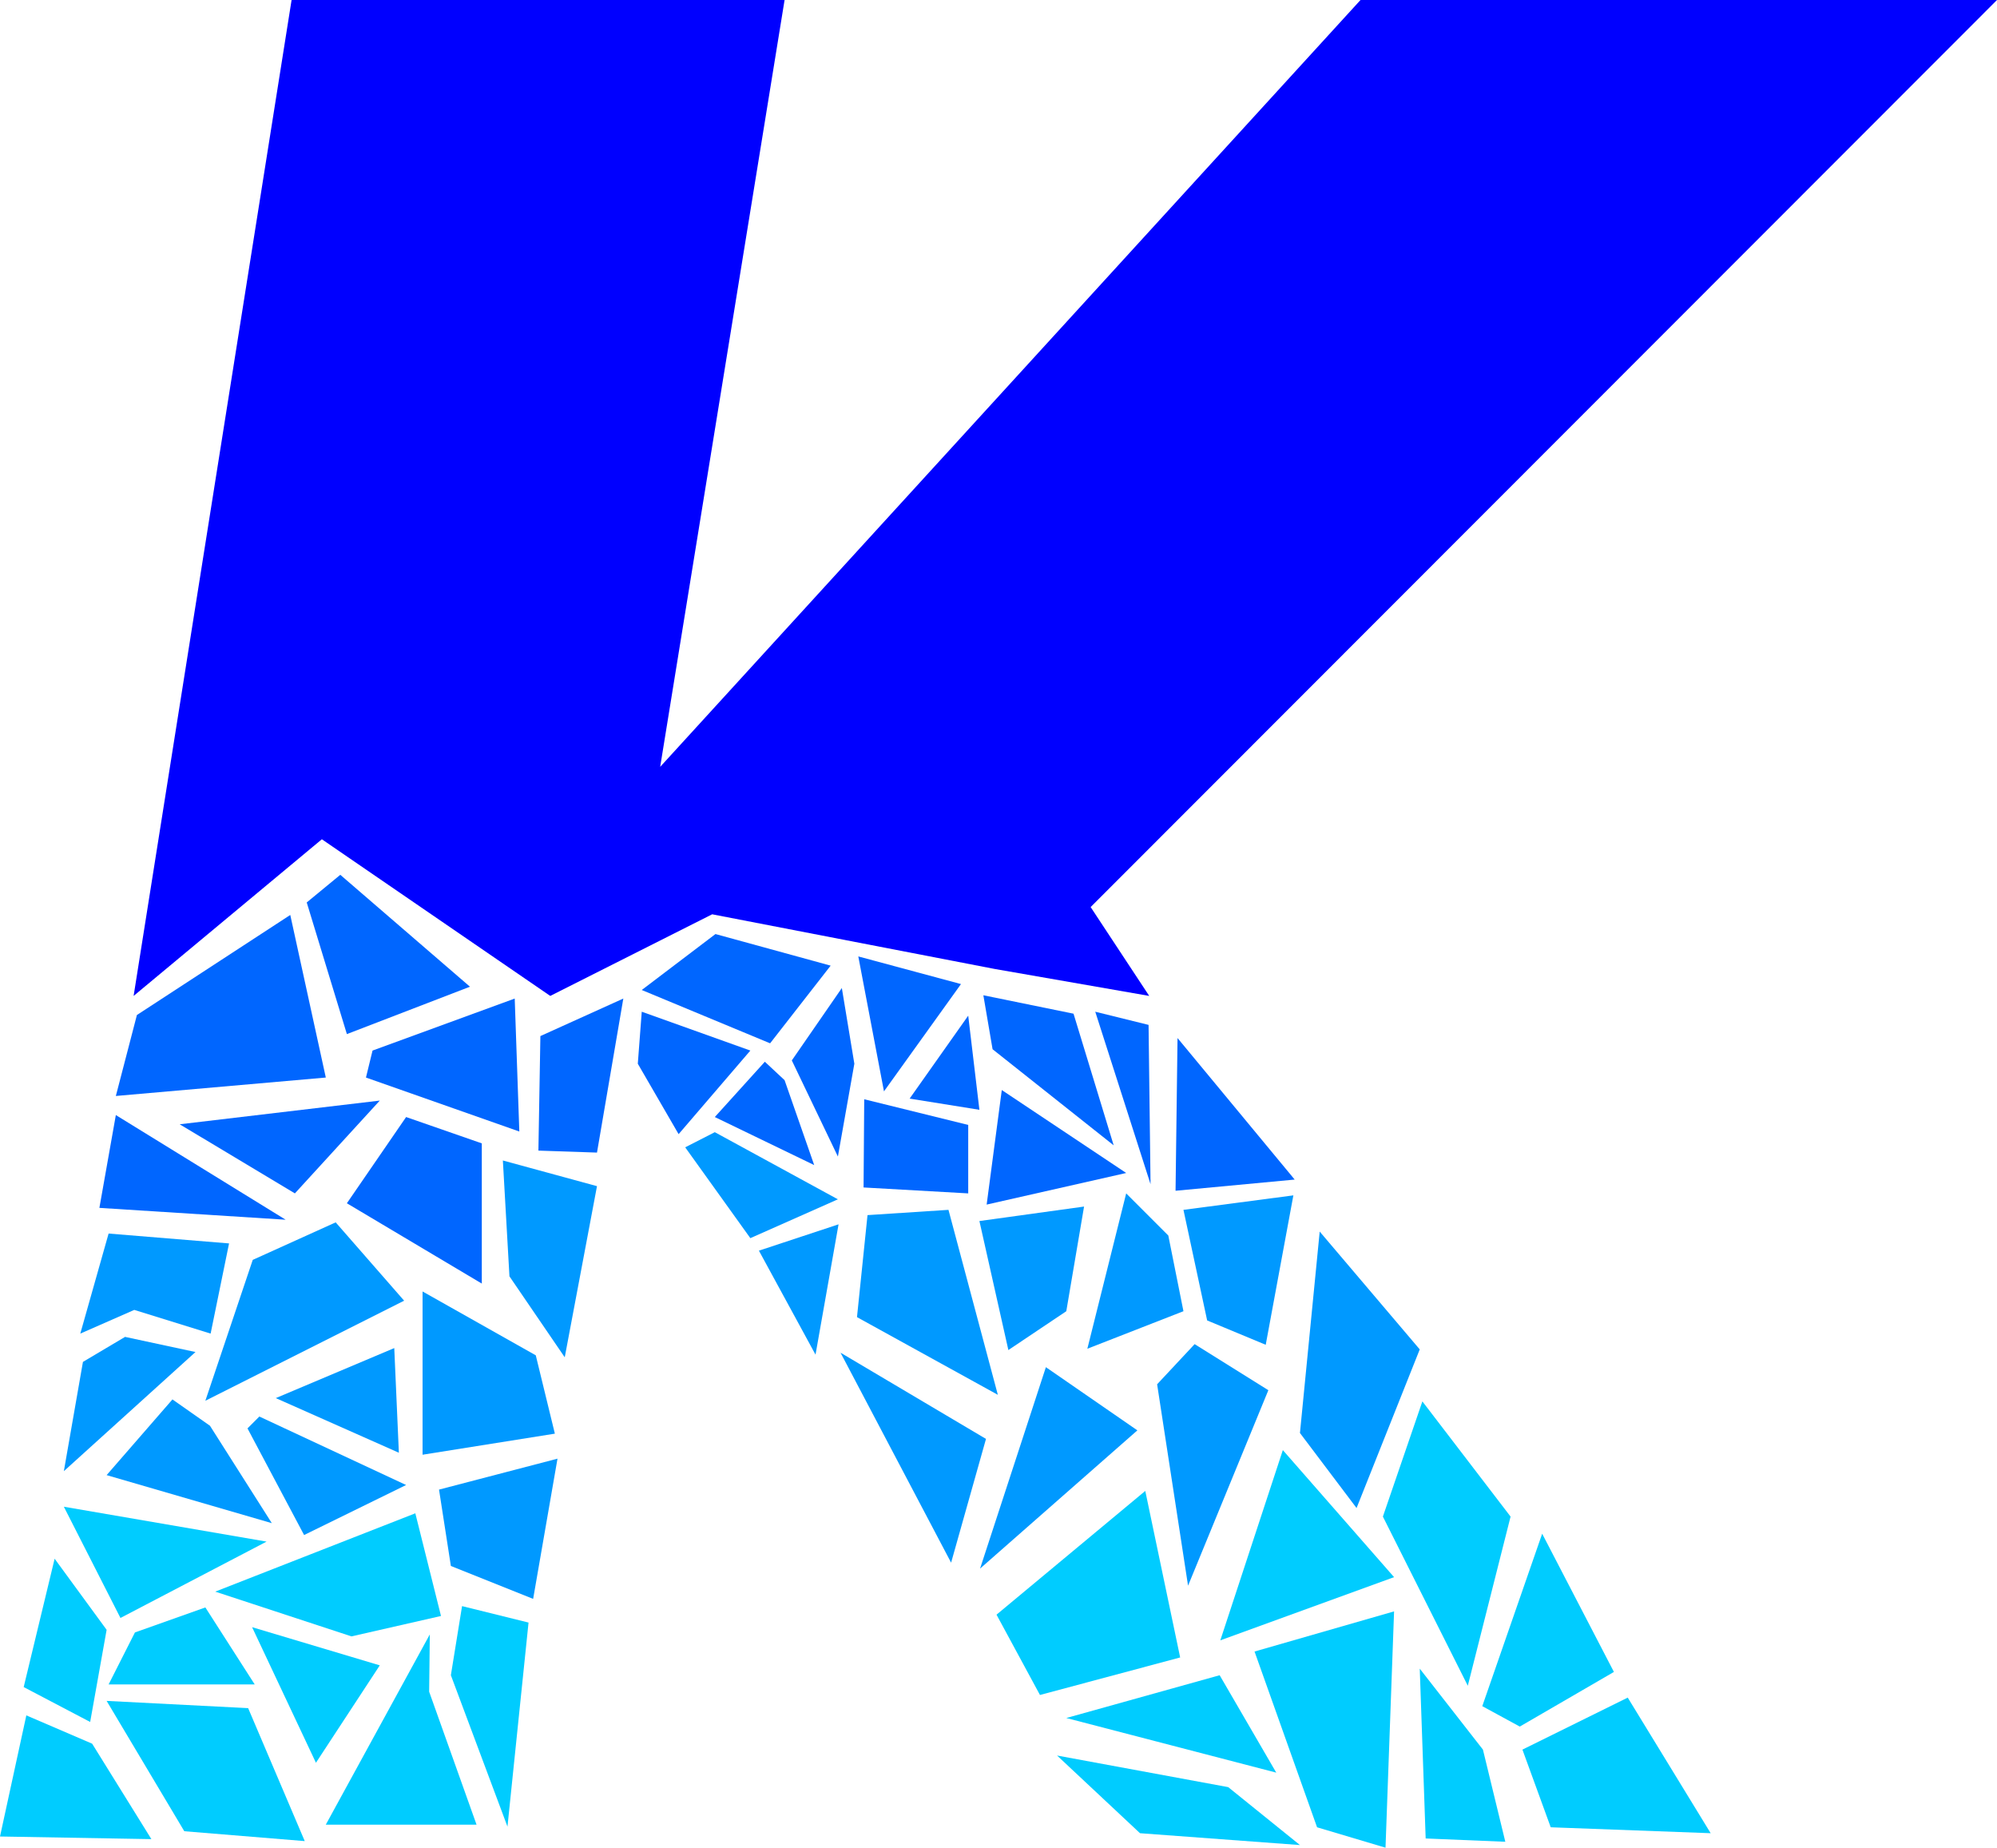
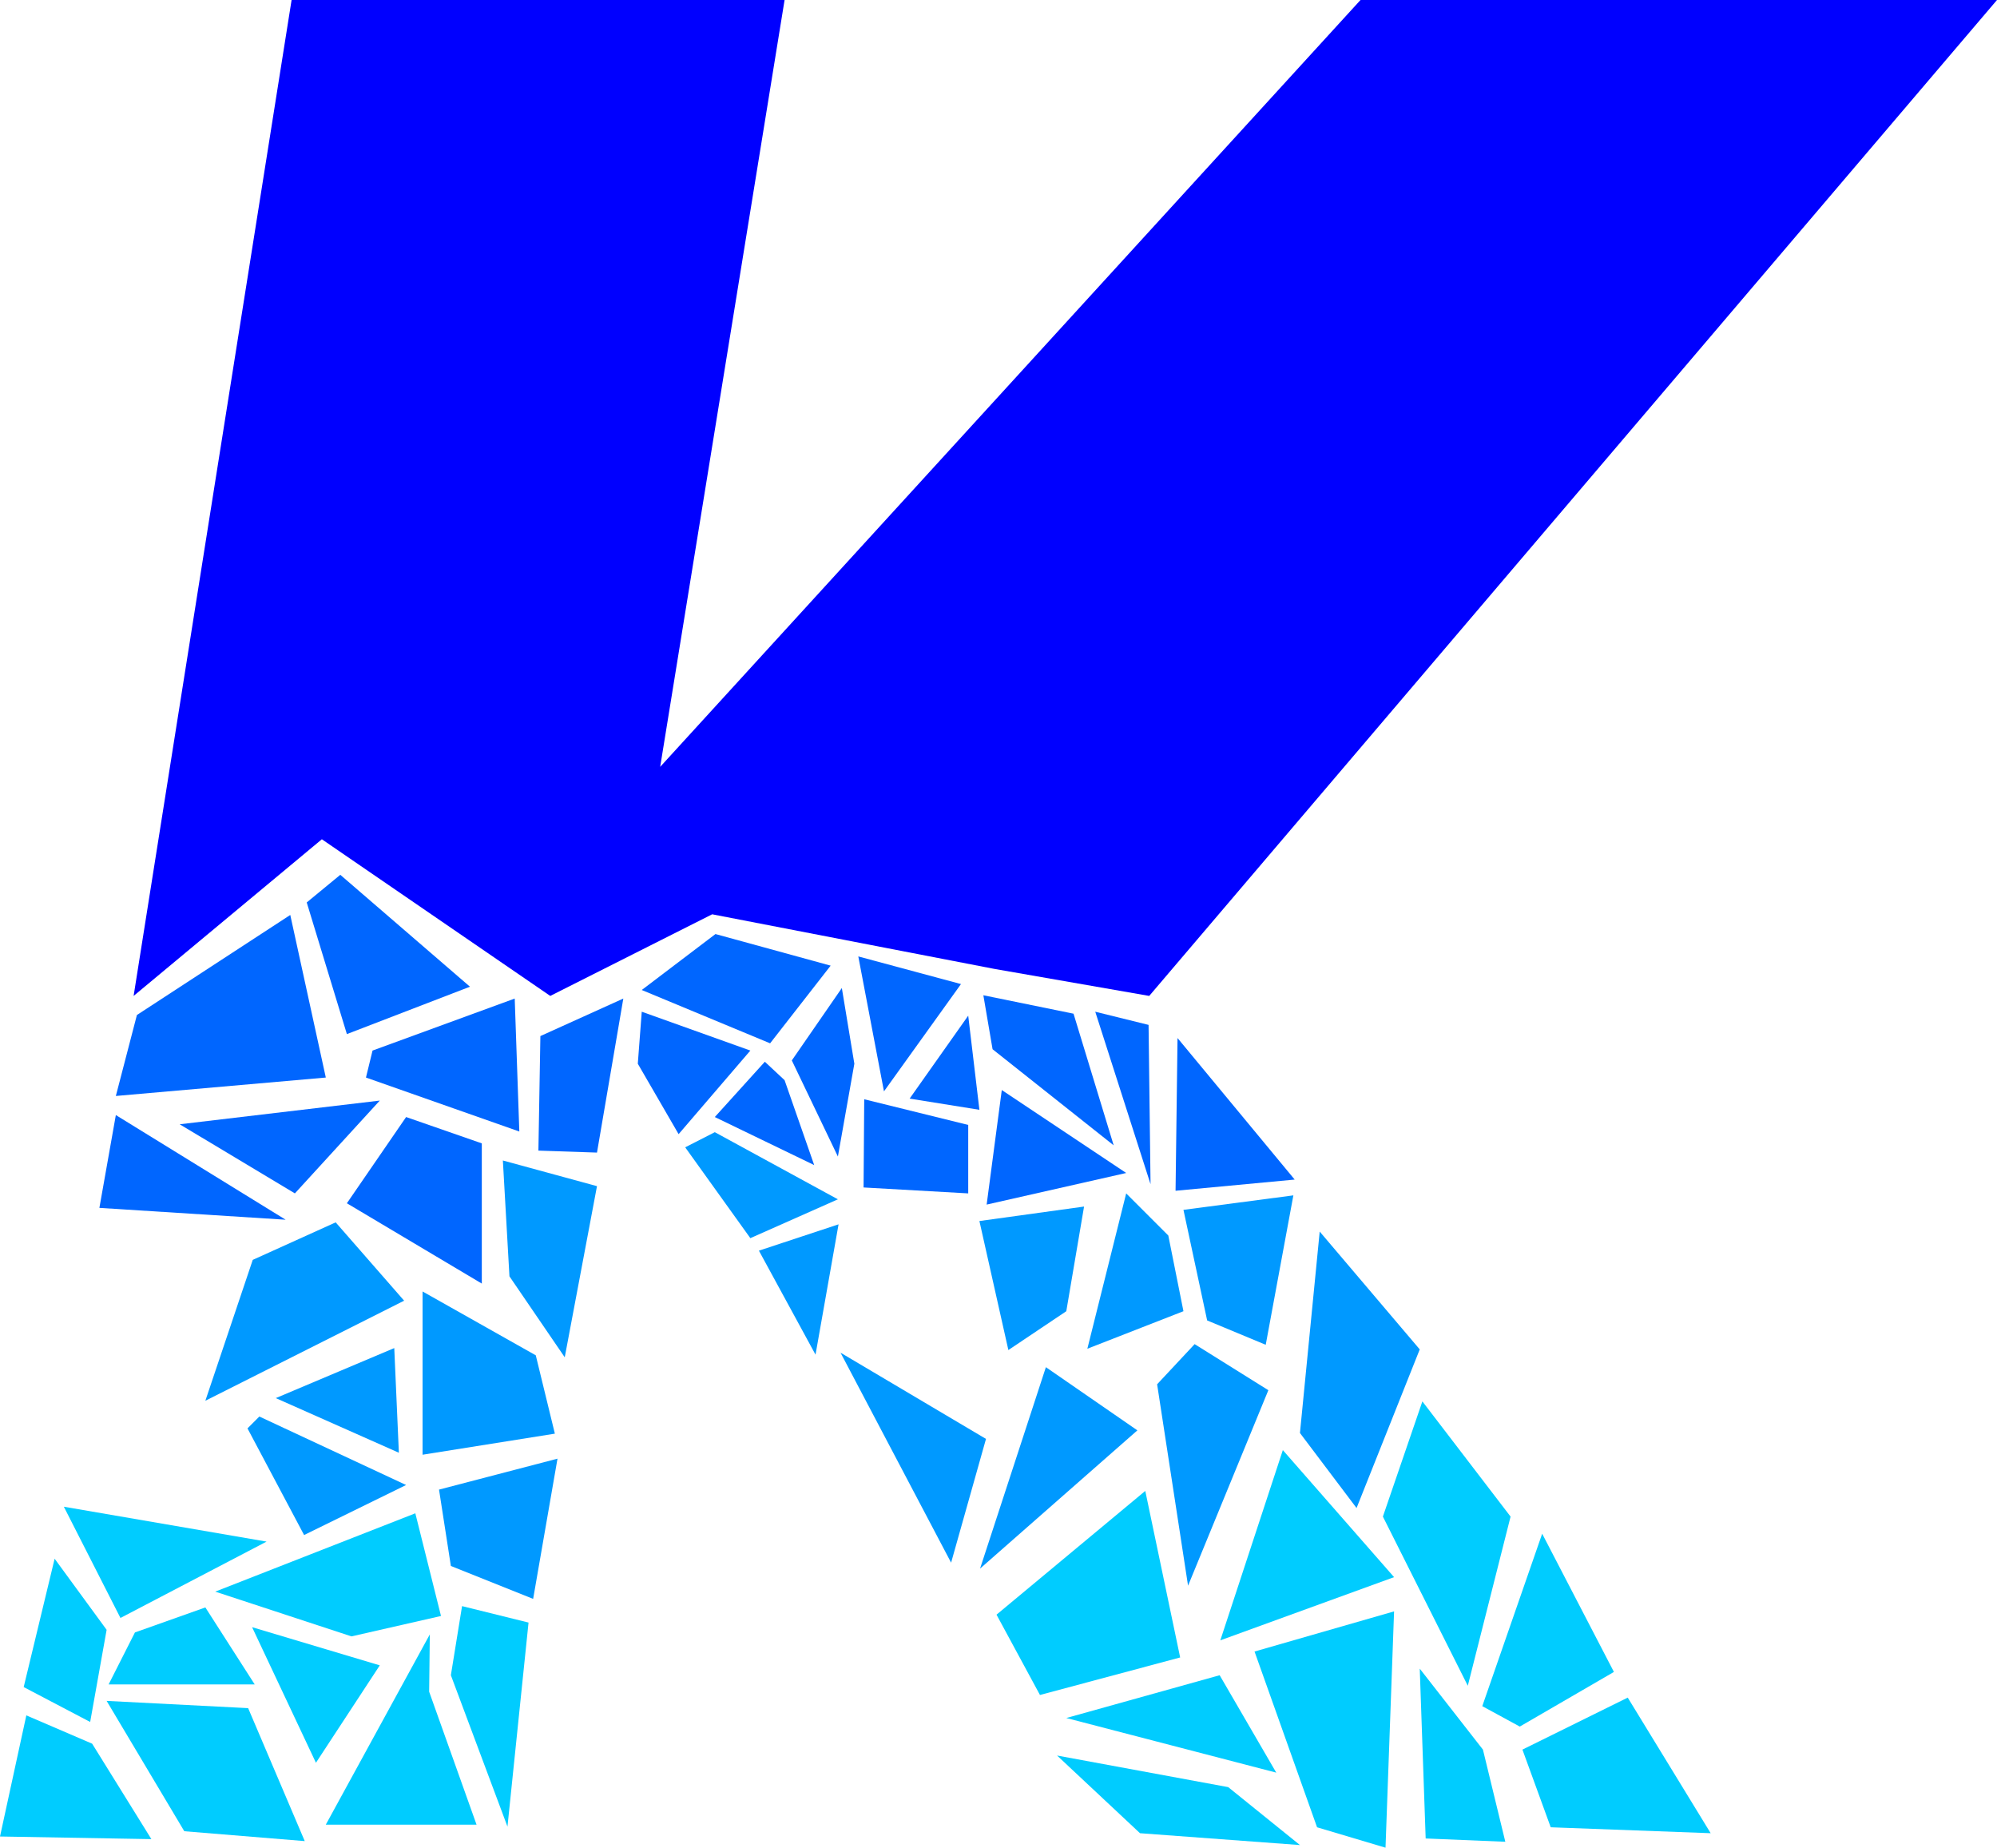
<svg xmlns="http://www.w3.org/2000/svg" xmlns:ns1="http://sodipodi.sourceforge.net/DTD/sodipodi-0.dtd" xmlns:ns2="http://www.inkscape.org/namespaces/inkscape" version="1.0" width="129.724mm" height="120mm" id="svg56" ns1:docname="Poolside K.wmf">
  <ns1:namedview id="namedview56" pagecolor="#ffffff" bordercolor="#000000" borderopacity="0.25" ns2:showpageshadow="2" ns2:pageopacity="0.0" ns2:pagecheckerboard="0" ns2:deskcolor="#d1d1d1" ns2:document-units="mm" />
  <defs id="defs1">
    <pattern id="WMFhbasepattern" patternUnits="userSpaceOnUse" width="6" height="6" x="0" y="0" />
  </defs>
-   <path style="fill:#0000ff;fill-opacity:1;fill-rule:evenodd;stroke:none" d="M 282.153,244.465 244.177,237.84 174.851,224.429 135.097,244.465 79.022,206.01 32.805,244.465 71.589,0 H 192.627 L 162.085,188.236 334.027,0 H 490.294 L 267.771,222.652 Z" id="path1" />
+   <path style="fill:#0000ff;fill-opacity:1;fill-rule:evenodd;stroke:none" d="M 282.153,244.465 244.177,237.84 174.851,224.429 135.097,244.465 79.022,206.01 32.805,244.465 71.589,0 H 192.627 L 162.085,188.236 334.027,0 H 490.294 Z" id="path1" />
  <path style="fill:#0066ff;fill-opacity:1;fill-rule:evenodd;stroke:none" d="M 33.613,249.151 71.266,224.591 l 8.726,39.909 -51.55,4.524 z" id="path2" />
  <path style="fill:#0066ff;fill-opacity:1;fill-rule:evenodd;stroke:none" d="m 75.306,221.521 8.242,-6.786 31.835,27.468 -30.219,11.633 z" id="path3" />
  <path style="fill:#0066ff;fill-opacity:1;fill-rule:evenodd;stroke:none" d="M 28.442,273.71 70.134,299.401 24.402,296.492 Z" id="path4" />
  <path style="fill:#0066ff;fill-opacity:1;fill-rule:evenodd;stroke:none" d="M 44.117,275.972 93.243,270.156 72.397,292.938 Z" id="path5" />
  <path style="fill:#0066ff;fill-opacity:1;fill-rule:evenodd;stroke:none" d="m 91.465,257.876 34.906,-12.765 1.131,32.638 -37.653,-13.249 z" id="path6" />
  <path style="fill:#0066ff;fill-opacity:1;fill-rule:evenodd;stroke:none" d="m 99.707,274.195 18.584,6.463 V 315.074 L 85.163,295.361 Z" id="path7" />
  <path style="fill:#0099ff;fill-opacity:1;fill-rule:evenodd;stroke:none" d="m 123.462,284.859 23.109,6.301 -7.918,42.01 -13.574,-19.874 z" id="path8" />
  <path style="fill:#0066ff;fill-opacity:1;fill-rule:evenodd;stroke:none" d="m 132.673,254.321 20.362,-9.21 -6.464,37.809 -14.382,-0.485 z" id="path9" />
  <path style="fill:#0099ff;fill-opacity:1;fill-rule:evenodd;stroke:none" d="m 62.054,309.257 20.362,-9.21 16.806,19.228 -48.803,24.56 z" id="path10" />
-   <path style="fill:#0099ff;fill-opacity:1;fill-rule:evenodd;stroke:none" d="m 26.664,302.794 29.573,2.424 -4.525,22.136 -18.746,-5.817 -13.251,5.817 z" id="path11" />
  <path style="fill:#0099ff;fill-opacity:1;fill-rule:evenodd;stroke:none" d="m 103.747,317.013 27.795,15.673 4.686,19.228 -32.482,5.17 z" id="path12" />
  <path style="fill:#0099ff;fill-opacity:1;fill-rule:evenodd;stroke:none" d="m 67.71,343.188 29.088,-12.28 1.131,25.691 z" id="path13" />
-   <path style="fill:#0099ff;fill-opacity:1;fill-rule:evenodd;stroke:none" d="m 30.704,328.161 17.291,3.716 -32.32,29.245 4.686,-26.822 z" id="path14" />
-   <path style="fill:#0099ff;fill-opacity:1;fill-rule:evenodd;stroke:none" d="m 42.339,343.511 9.211,6.463 15.19,23.913 -40.562,-11.795 z" id="path15" />
  <path style="fill:#0099ff;fill-opacity:1;fill-rule:evenodd;stroke:none" d="m 60.762,350.62 2.909,-2.908 36.037,16.804 -25.048,12.28 z" id="path16" />
  <path style="fill:#0099ff;fill-opacity:1;fill-rule:evenodd;stroke:none" d="m 107.787,365.647 29.088,-7.594 -5.979,34.416 -20.2,-8.079 z" id="path17" />
  <path style="fill:#00ccff;fill-opacity:1;fill-rule:evenodd;stroke:none" d="m 52.843,390.691 49.126,-19.228 6.302,25.206 -21.978,5.009 z" id="path18" />
  <path style="fill:#00ccff;fill-opacity:1;fill-rule:evenodd;stroke:none" d="m 15.675,369.848 49.773,8.564 -35.875,18.743 z" id="path19" />
  <path style="fill:#00ccff;fill-opacity:1;fill-rule:evenodd;stroke:none" d="m 113.443,394.246 16.322,4.039 -5.171,50.089 -13.898,-37.163 z" id="path20" />
  <path style="fill:#00ccff;fill-opacity:1;fill-rule:evenodd;stroke:none" d="m 105.525,401.194 -0.162,14.057 11.635,32.638 H 79.992 Z" id="path21" />
  <path style="fill:#00ccff;fill-opacity:1;fill-rule:evenodd;stroke:none" d="m 61.893,399.417 31.35,9.371 -15.675,23.913 z" id="path22" />
  <path style="fill:#00ccff;fill-opacity:1;fill-rule:evenodd;stroke:none" d="m 26.179,417.513 34.744,1.777 13.898,32.638 -29.573,-2.424 z" id="path23" />
  <path style="fill:#00ccff;fill-opacity:1;fill-rule:evenodd;stroke:none" d="m 33.128,400.709 17.291,-6.14 12.12,18.904 H 26.664 Z" id="path24" />
  <path style="fill:#00ccff;fill-opacity:1;fill-rule:evenodd;stroke:none" d="m 13.413,382.613 12.766,17.45 -4.04,22.621 -16.322,-8.564 z" id="path25" />
  <path style="fill:#00ccff;fill-opacity:1;fill-rule:evenodd;stroke:none" d="M 6.464,421.068 22.624,428.016 37.168,451.444 0,450.798 Z" id="path26" />
  <path style="fill:#0066ff;fill-opacity:1;fill-rule:evenodd;stroke:none" d="m 175.659,229.277 28.28,7.756 -14.867,19.066 -31.512,-13.088 z" id="path27" />
  <path style="fill:#0066ff;fill-opacity:1;fill-rule:evenodd;stroke:none" d="m 157.56,248.343 26.664,9.533 -17.614,20.52 -10.019,-17.289 z" id="path28" />
  <path style="fill:#0066ff;fill-opacity:1;fill-rule:evenodd;stroke:none" d="m 210.726,234.77 25.21,6.786 -18.907,26.337 z" id="path29" />
  <path style="fill:#0066ff;fill-opacity:1;fill-rule:evenodd;stroke:none" d="m 206.686,242.526 3.07,18.581 -4.04,22.782 -11.312,-23.59 z" id="path30" />
  <path style="fill:#0066ff;fill-opacity:1;fill-rule:evenodd;stroke:none" d="m 187.779,260.623 4.848,4.524 7.272,20.843 -24.402,-11.795 z" id="path31" />
  <path style="fill:#0099ff;fill-opacity:1;fill-rule:evenodd;stroke:none" d="m 168.225,281.627 7.272,-3.716 30.219,16.481 -21.493,9.533 z" id="path32" />
  <path style="fill:#0066ff;fill-opacity:1;fill-rule:evenodd;stroke:none" d="m 212.181,269.832 25.533,6.301 v 16.804 l -25.694,-1.454 z" id="path33" />
  <path style="fill:#0066ff;fill-opacity:1;fill-rule:evenodd;stroke:none" d="m 237.713,249.312 2.747,23.105 -17.13,-2.747 z" id="path34" />
  <path style="fill:#0066ff;fill-opacity:1;fill-rule:evenodd;stroke:none" d="m 241.43,244.303 22.139,4.524 9.858,32.315 -29.734,-23.59 z" id="path35" />
  <path style="fill:#0066ff;fill-opacity:1;fill-rule:evenodd;stroke:none" d="m 268.902,248.343 13.09,3.232 0.485,39.101 z" id="path36" />
  <path style="fill:#0066ff;fill-opacity:1;fill-rule:evenodd;stroke:none" d="m 245.955,267.57 30.542,20.359 -34.259,7.756 z" id="path37" />
  <path style="fill:#0099ff;fill-opacity:1;fill-rule:evenodd;stroke:none" d="m 186.325,306.995 19.554,-6.463 -5.656,31.992 z" id="path38" />
-   <path style="fill:#0099ff;fill-opacity:1;fill-rule:evenodd;stroke:none" d="m 212.989,298.27 19.877,-1.293 12.12,45.403 -34.582,-19.066 z" id="path39" />
  <path style="fill:#0099ff;fill-opacity:1;fill-rule:evenodd;stroke:none" d="m 240.461,299.724 25.694,-3.555 -4.363,25.691 -14.221,9.533 z" id="path40" />
  <path style="fill:#0099ff;fill-opacity:1;fill-rule:evenodd;stroke:none" d="m 276.497,292.938 10.342,10.341 3.717,18.581 -23.594,9.21 z" id="path41" />
  <path style="fill:#0066ff;fill-opacity:1;fill-rule:evenodd;stroke:none" d="m 289.102,254.806 28.765,34.739 -29.25,2.747 z" id="path42" />
  <path style="fill:#0099ff;fill-opacity:1;fill-rule:evenodd;stroke:none" d="m 290.556,296.977 26.987,-3.555 -6.787,36.678 -14.382,-5.978 z" id="path43" />
  <path style="fill:#0099ff;fill-opacity:1;fill-rule:evenodd;stroke:none" d="m 256.782,335.594 22.462,15.511 -38.622,33.931 z" id="path44" />
  <path style="fill:#0099ff;fill-opacity:1;fill-rule:evenodd;stroke:none" d="m 206.363,332.039 35.714,21.166 -8.565,30.376 z" id="path45" />
  <path style="fill:#0099ff;fill-opacity:1;fill-rule:evenodd;stroke:none" d="m 284.092,339.795 9.211,-9.856 18.099,11.31 -19.715,47.988 z" id="path46" />
  <path style="fill:#0099ff;fill-opacity:1;fill-rule:evenodd;stroke:none" d="m 324.008,302.309 24.563,28.922 -15.514,38.94 -13.898,-18.42 z" id="path47" />
  <path style="fill:#00ccff;fill-opacity:1;fill-rule:evenodd;stroke:none" d="m 244.662,396.347 36.522,-30.376 8.565,40.879 -34.421,9.21 z" id="path48" />
  <path style="fill:#00ccff;fill-opacity:1;fill-rule:evenodd;stroke:none" d="m 314.958,355.952 27.31,31.184 -42.662,15.511 z" id="path49" />
  <path style="fill:#00ccff;fill-opacity:1;fill-rule:evenodd;stroke:none" d="m 349.217,343.996 21.654,28.276 -10.504,41.525 -20.846,-41.525 z" id="path50" />
  <path style="fill:#00ccff;fill-opacity:1;fill-rule:evenodd;stroke:none" d="m 308.009,405.395 34.259,-9.856 -2.101,58.006 -16.806,-5.009 z" id="path51" />
  <path style="fill:#00ccff;fill-opacity:1;fill-rule:evenodd;stroke:none" d="m 261.792,421.714 37.653,-10.502 13.898,23.913 z" id="path52" />
  <path style="fill:#00ccff;fill-opacity:1;fill-rule:evenodd;stroke:none" d="m 259.529,430.924 42.016,7.756 17.614,14.219 -39.269,-2.908 z" id="path53" />
  <path style="fill:#00ccff;fill-opacity:1;fill-rule:evenodd;stroke:none" d="m 348.571,409.596 15.514,19.874 5.494,22.621 -19.554,-0.808 z" id="path54" />
  <path style="fill:#00ccff;fill-opacity:1;fill-rule:evenodd;stroke:none" d="m 373.78,429.47 25.856,-12.765 20.362,33.285 -39.269,-1.454 z" id="path55" />
  <path style="fill:#00ccff;fill-opacity:1;fill-rule:evenodd;stroke:none" d="m 378.628,376.473 17.614,33.931 -23.109,13.411 -9.211,-5.009 z" id="path56" />
</svg>